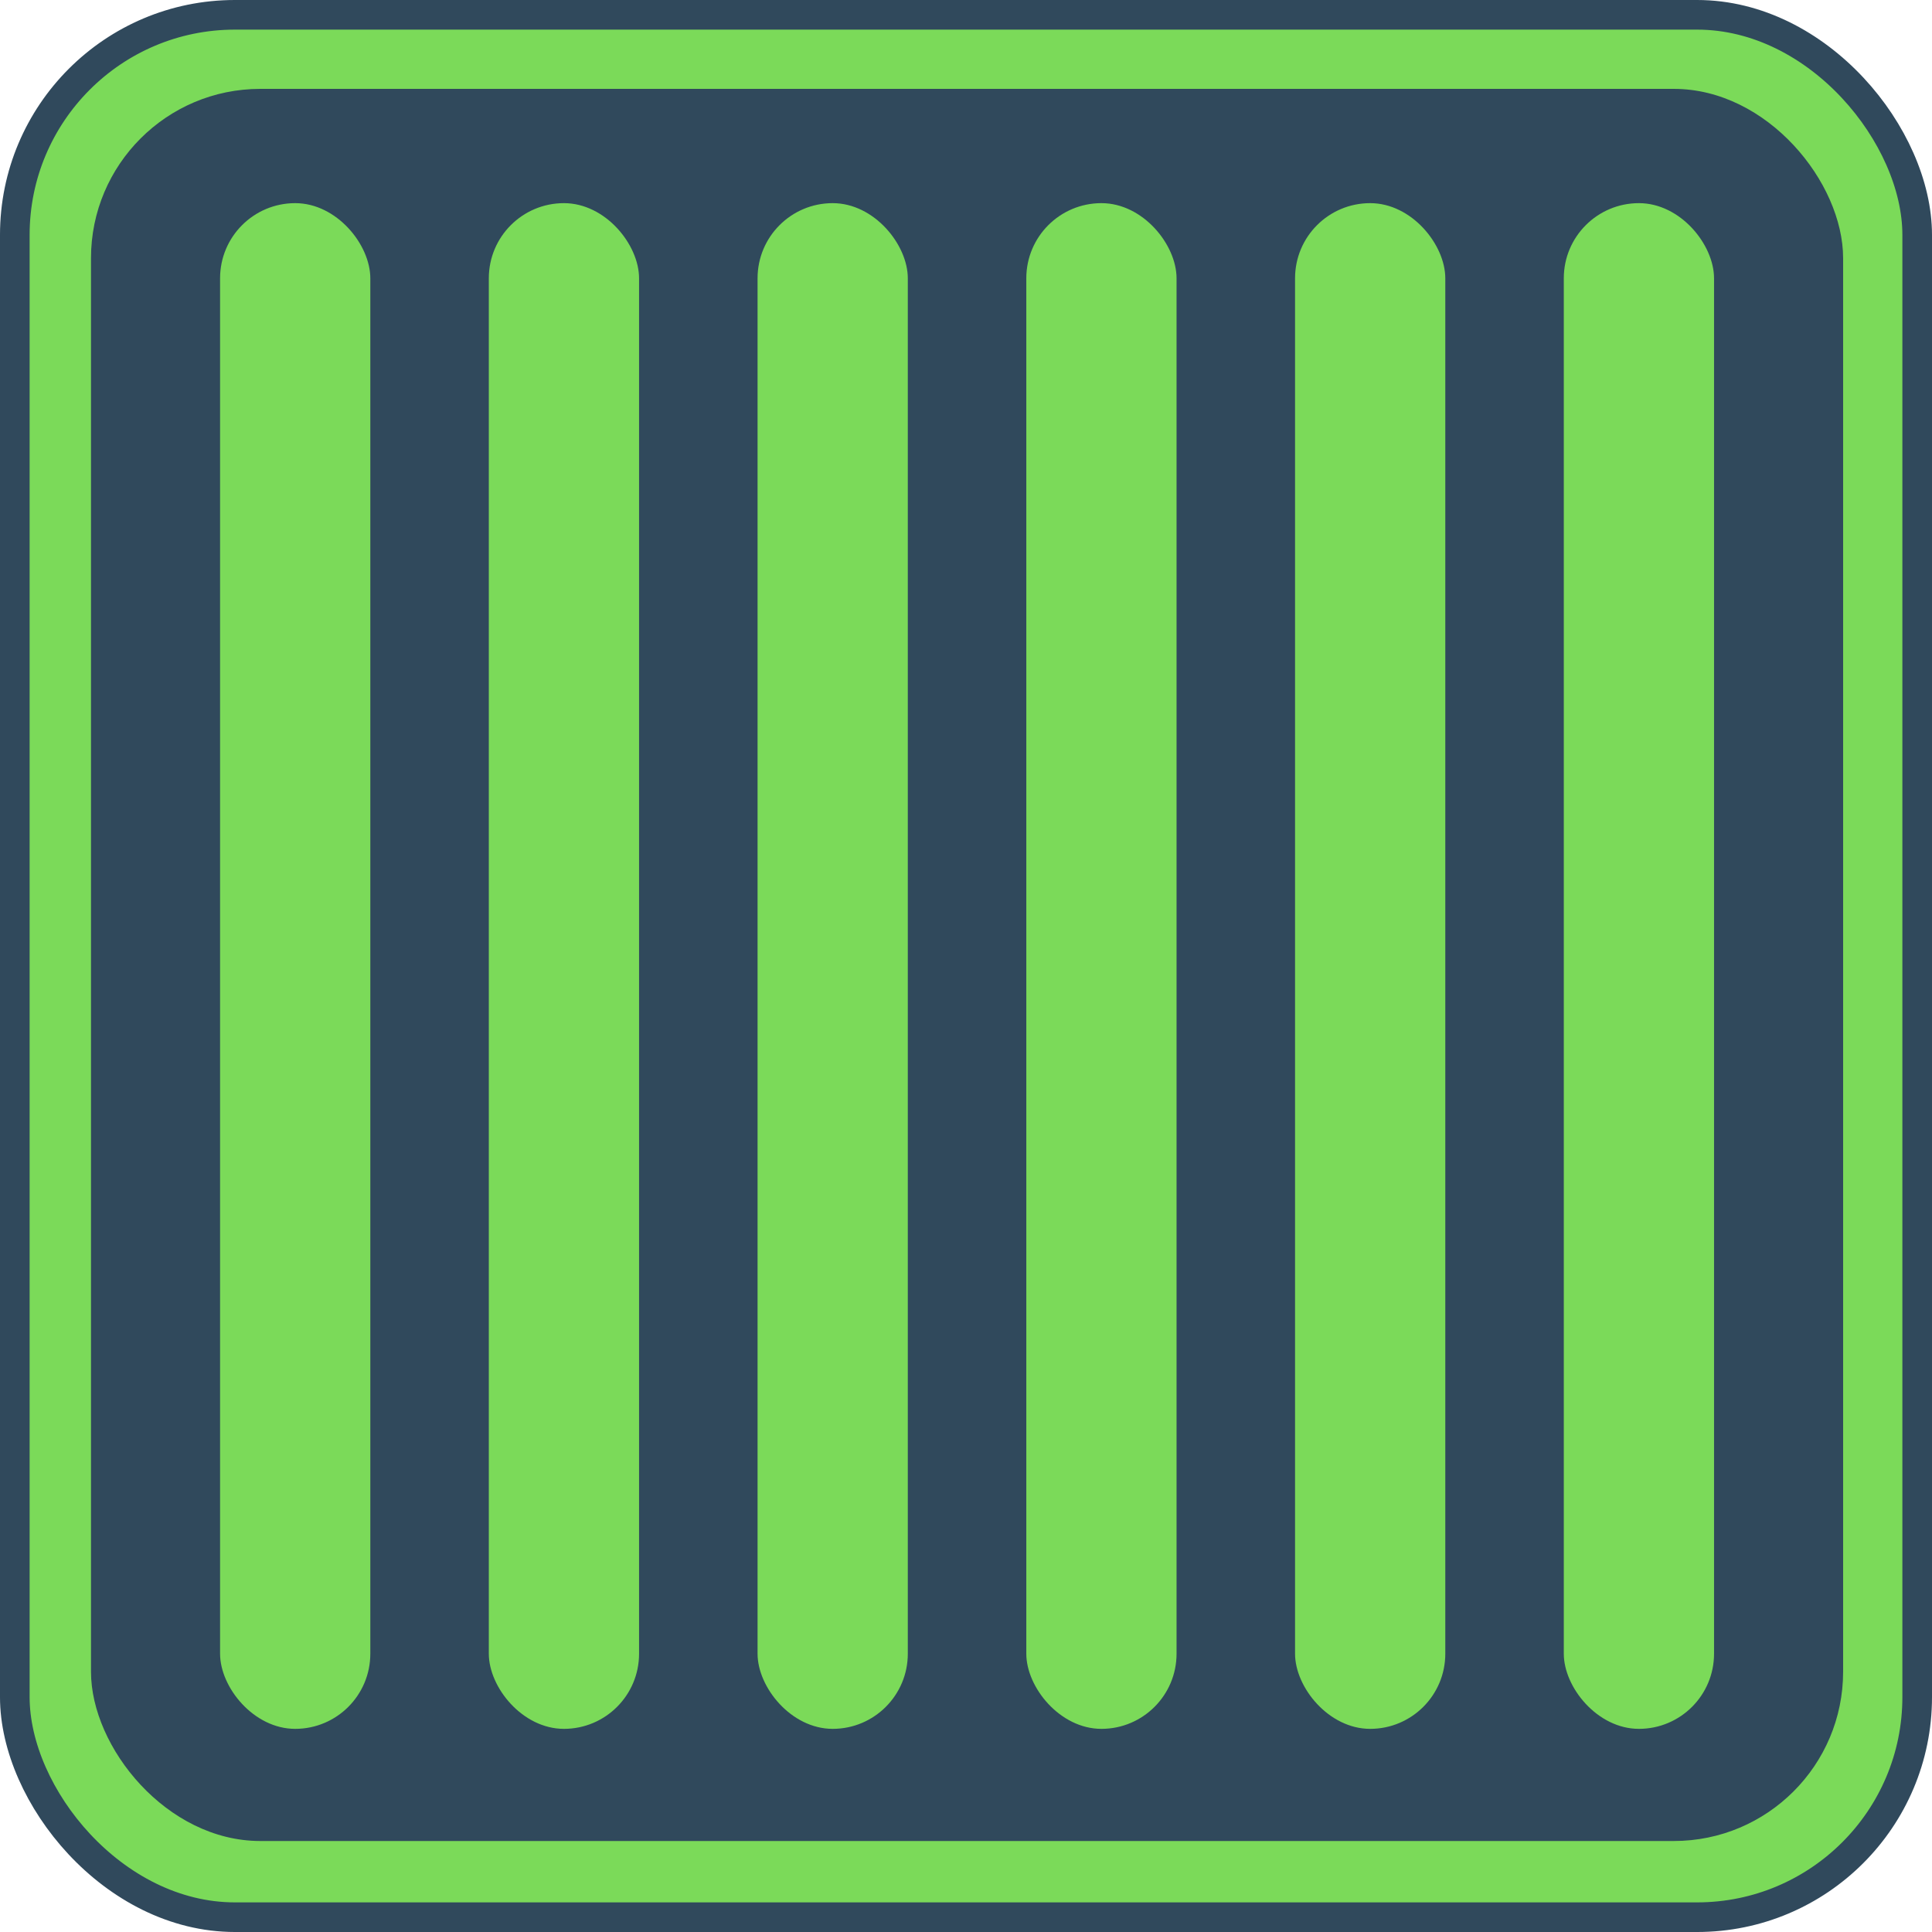
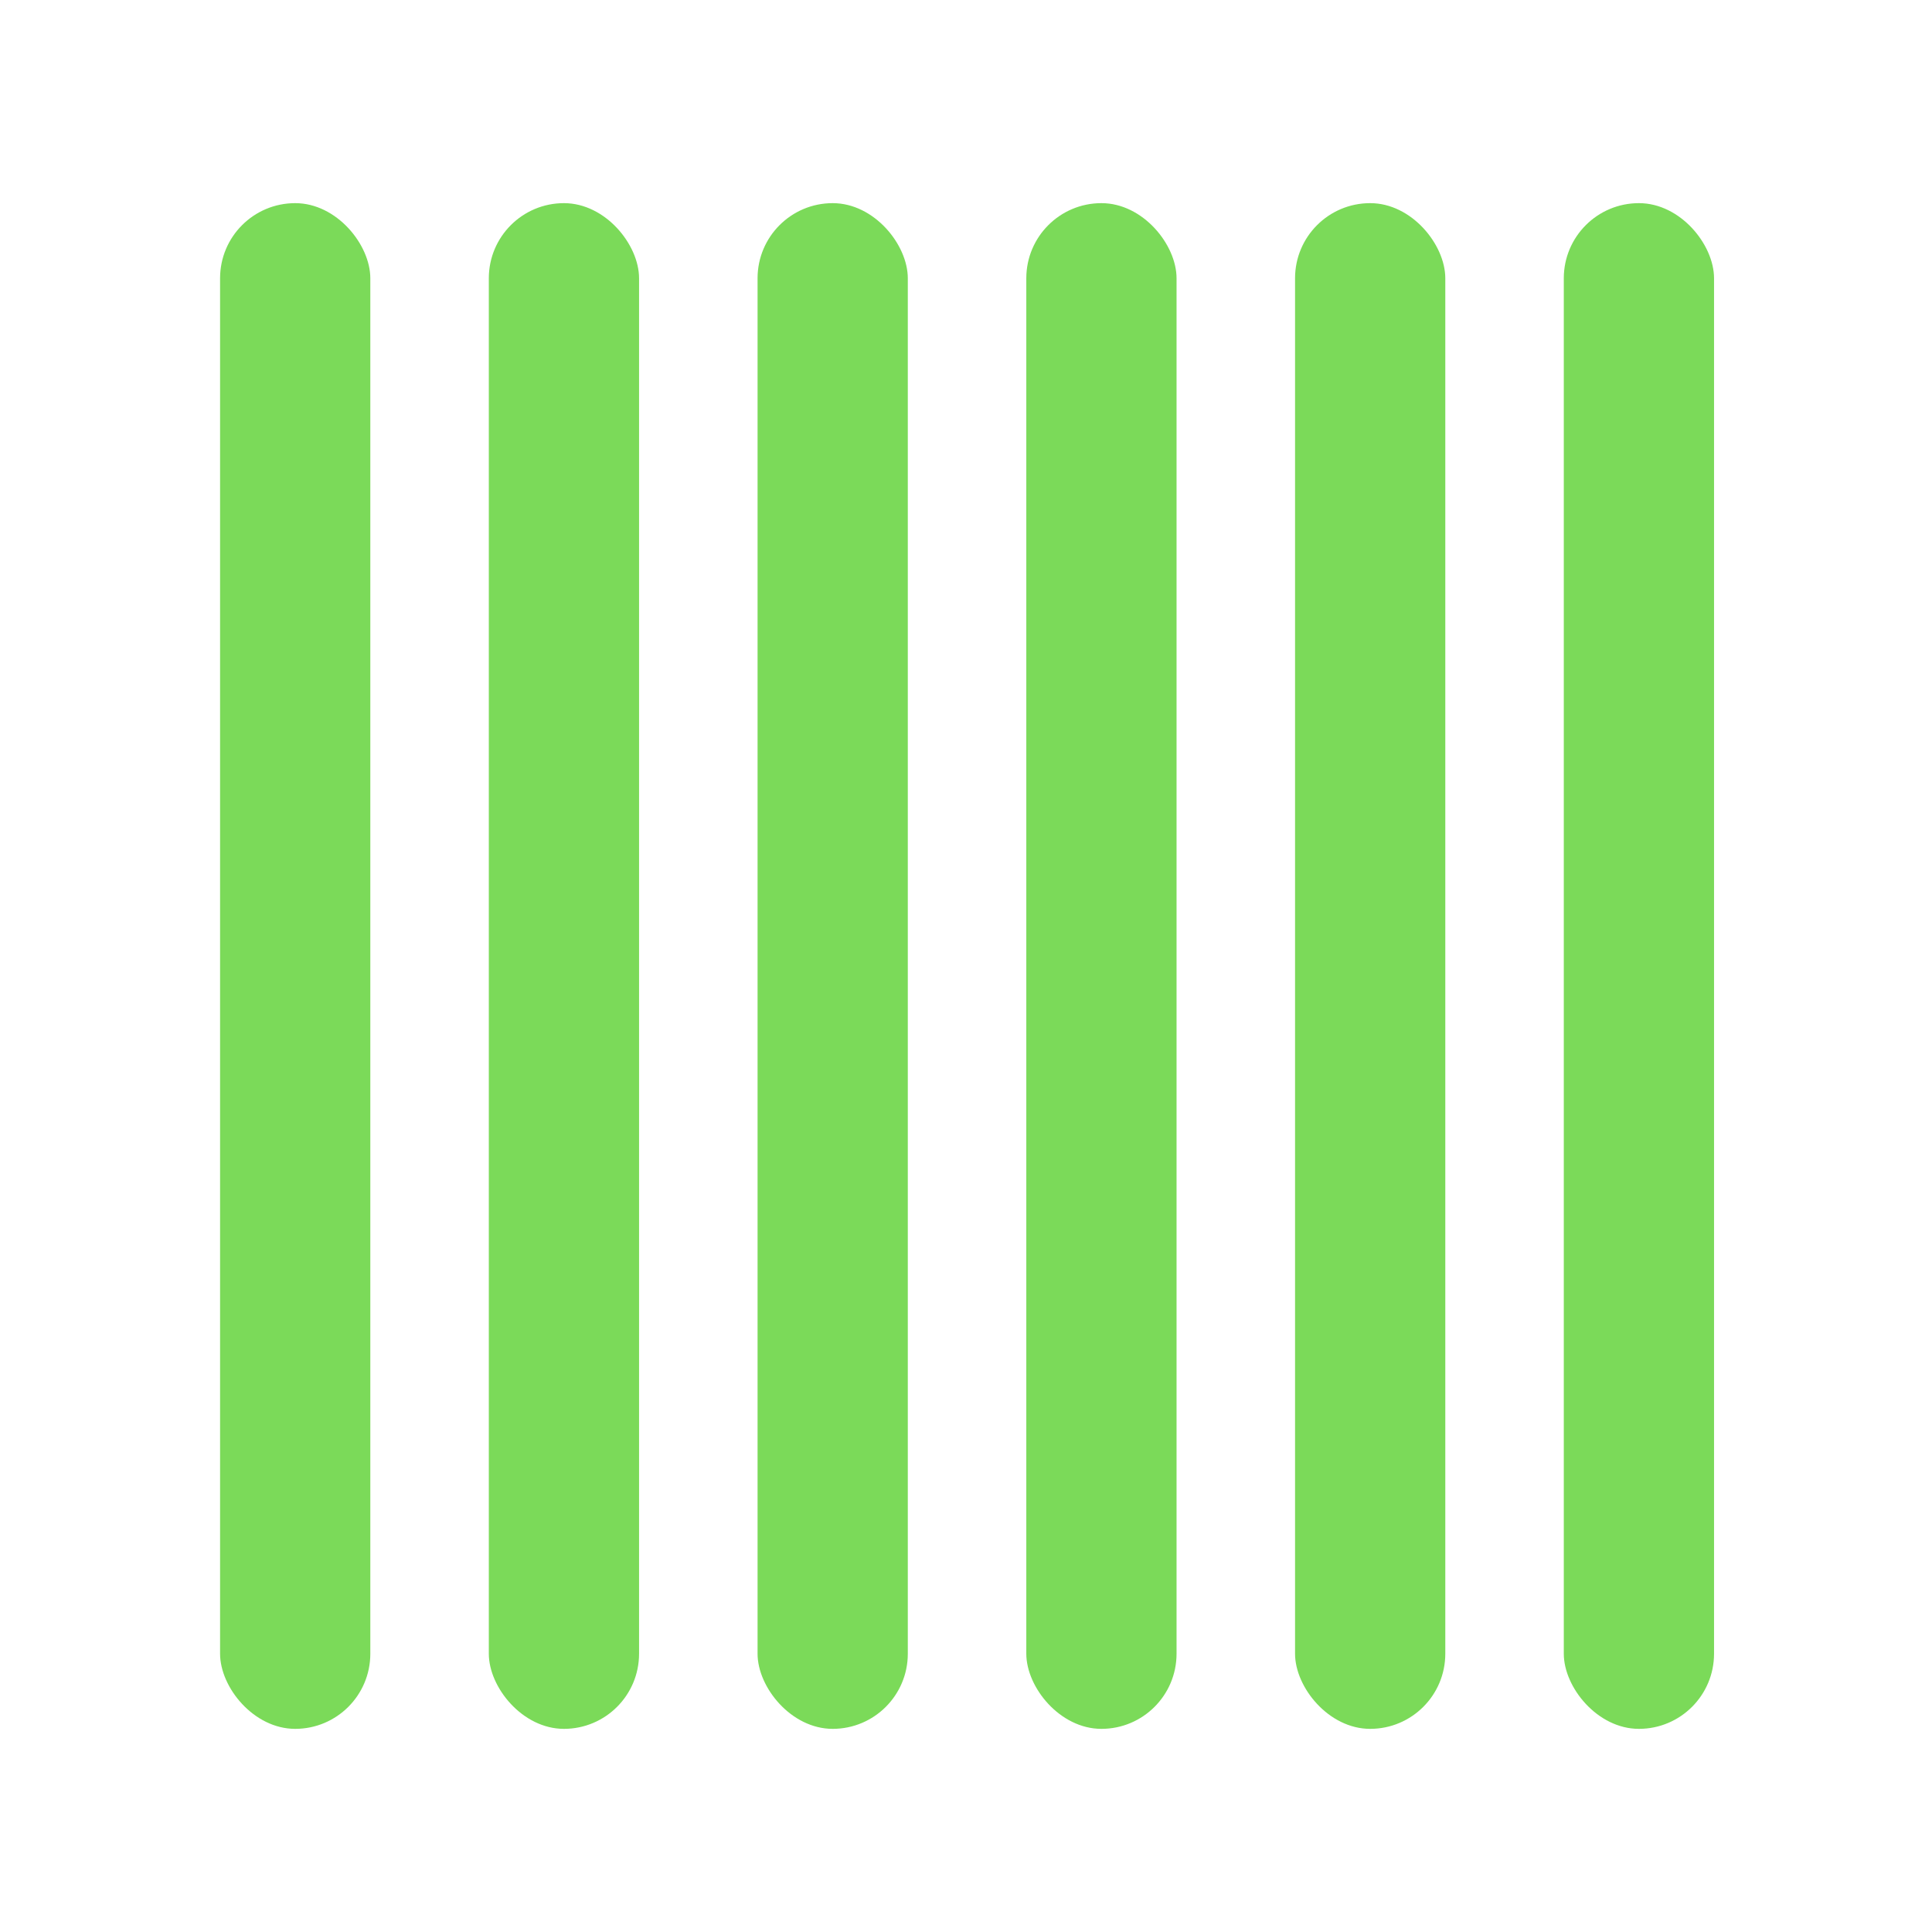
<svg xmlns="http://www.w3.org/2000/svg" width="913" height="913" viewBox="0 0 913 913" fill="none">
-   <rect x="7" y="7" width="899" height="899" rx="104" fill="#7BDA59" stroke="#30495C" stroke-width="14" />
-   <rect x="43" y="42" width="828" height="828" rx="80" fill="#30495C" />
  <rect x="104" y="96" width="71" height="721" rx="35.5" fill="#7BDA59" />
  <rect x="231" y="96" width="71" height="721" rx="35.5" fill="#7BDA59" />
  <rect x="358" y="96" width="71" height="721" rx="35.5" fill="#7BDA59" />
  <rect x="485" y="96" width="71" height="721" rx="35.5" fill="#7BDA59" />
  <rect x="612" y="96" width="71" height="721" rx="35.5" fill="#7BDA59" />
  <rect x="739" y="96" width="71" height="721" rx="35.5" fill="#7BDA59" />
</svg>